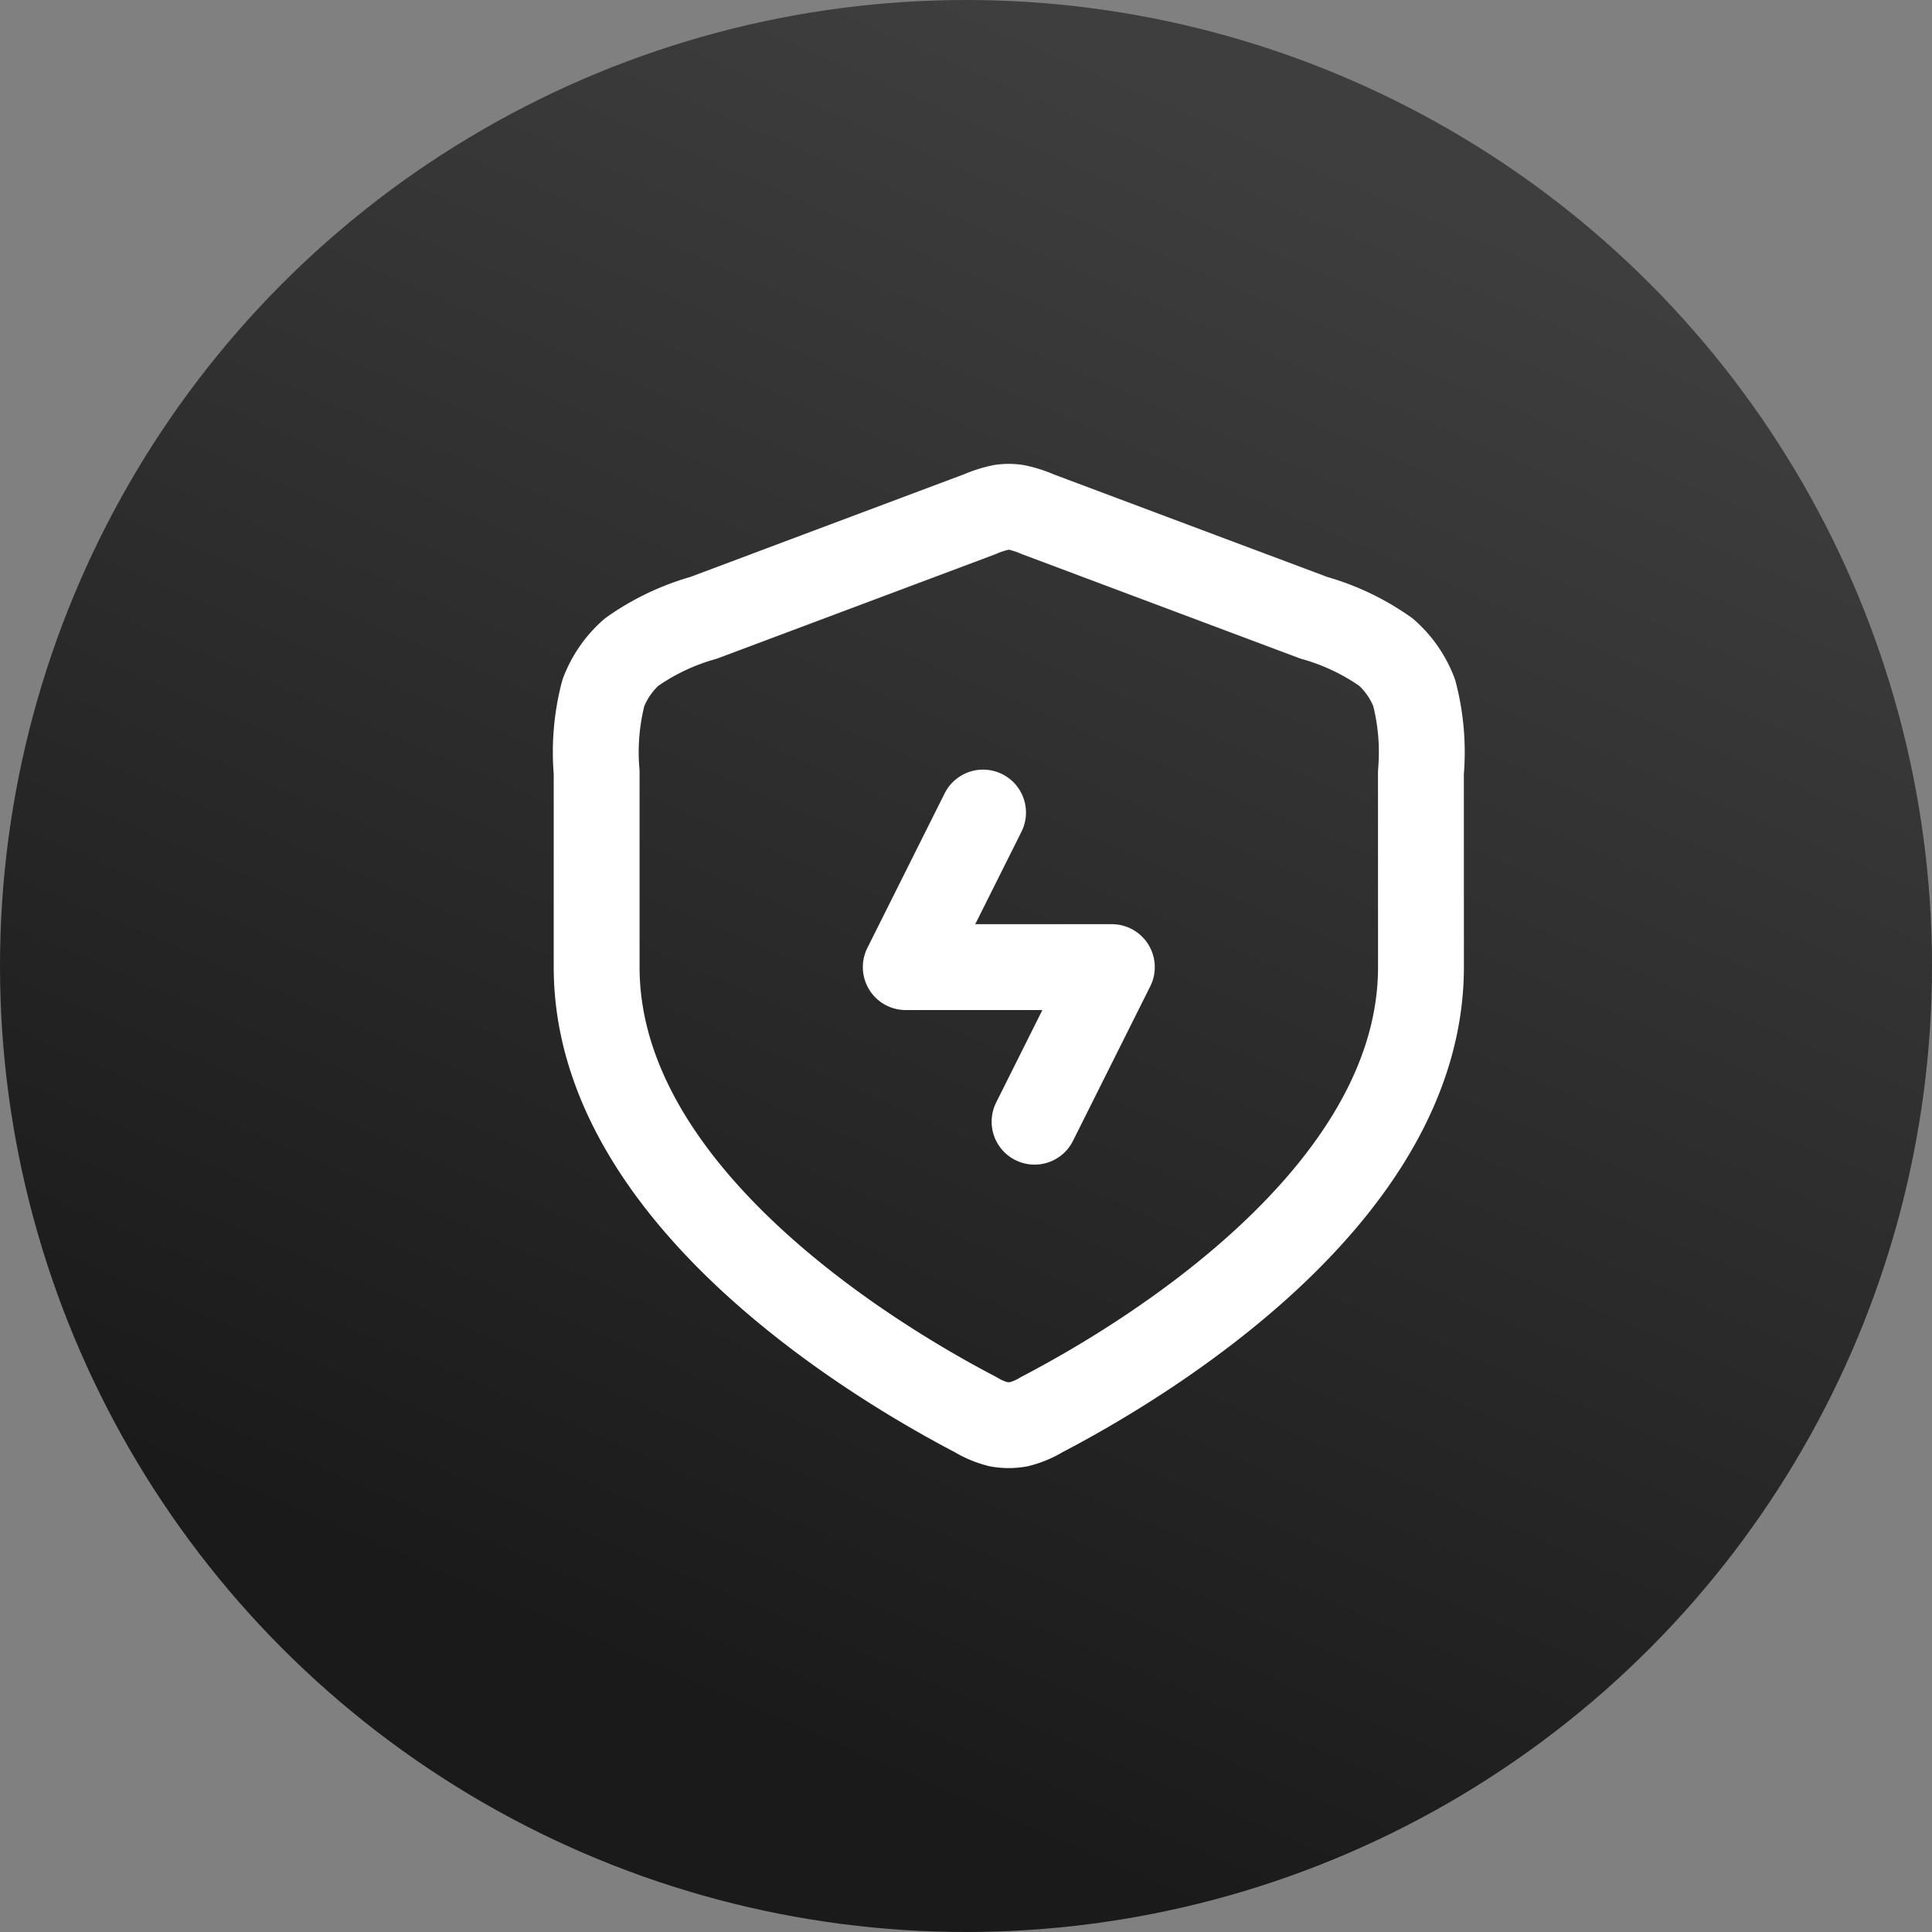
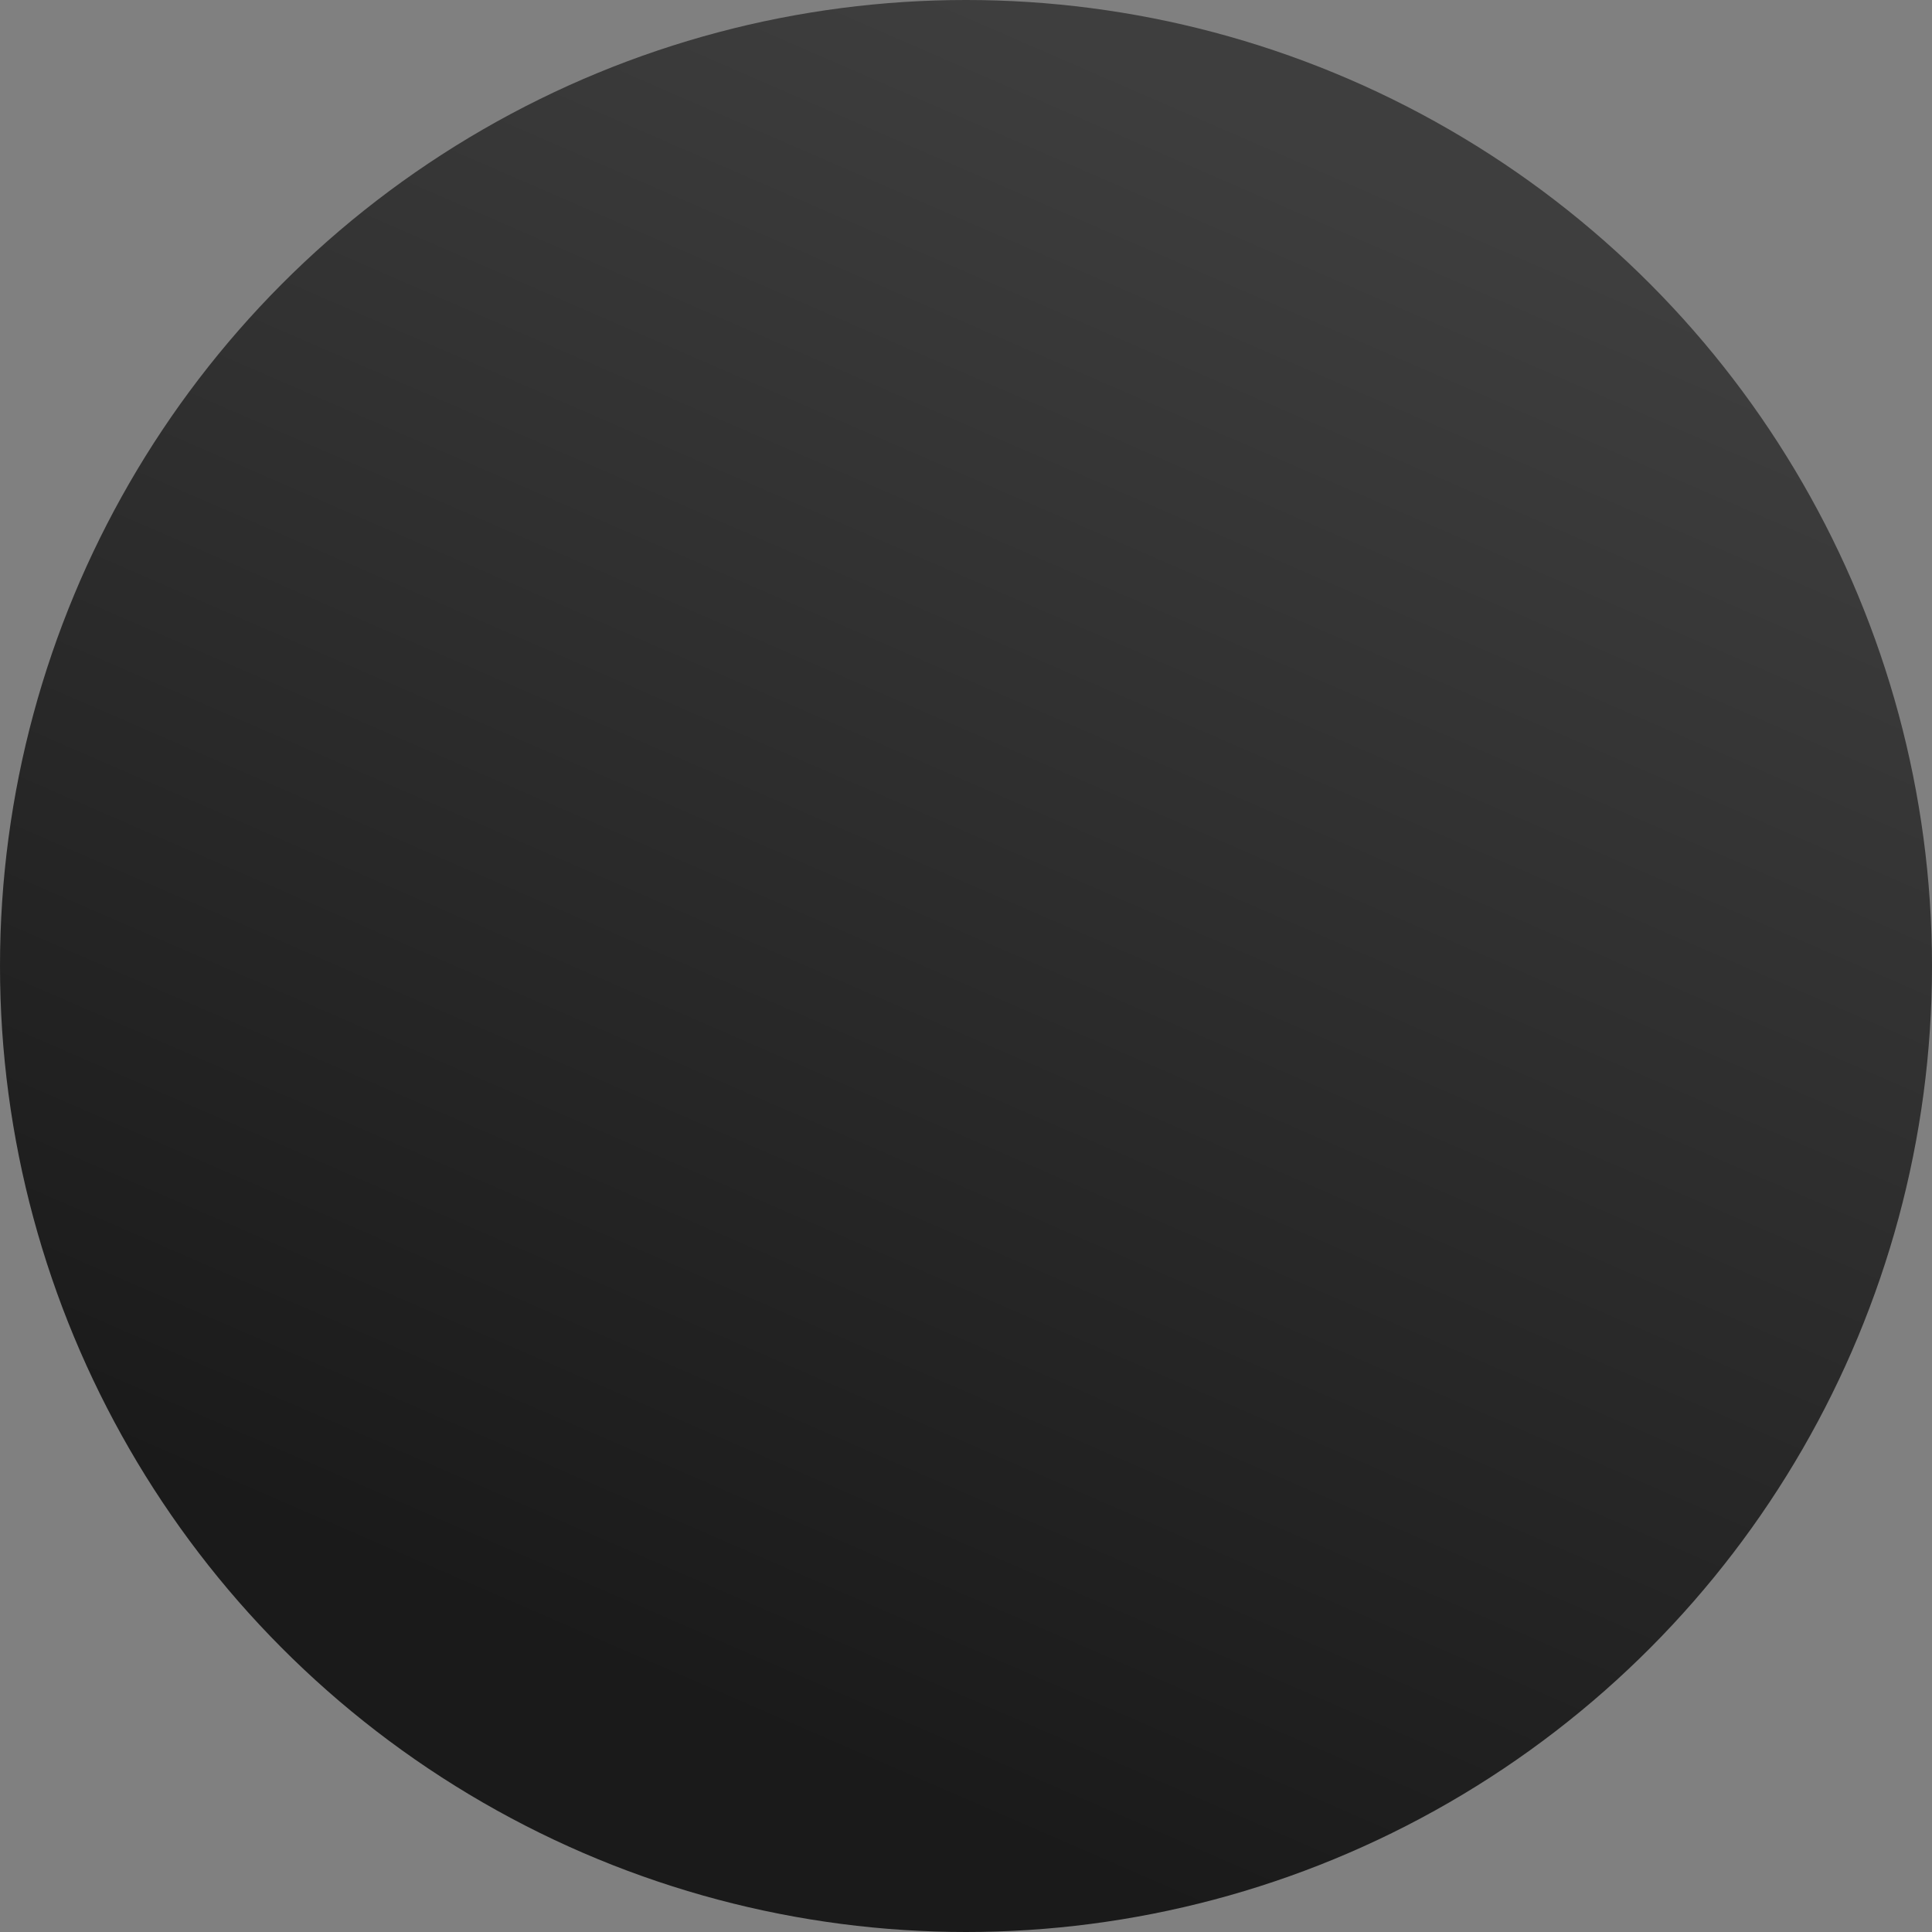
<svg xmlns="http://www.w3.org/2000/svg" id="banner-main2" width="45" height="45" viewBox="0 0 45 45">
  <rect x="0" y="0" width="45" height="45" fill="#808080" stroke="none" />
  <defs>
    <linearGradient id="linear-gradient" x1="0.5" x2="0.156" y2="0.791" gradientUnits="objectBoundingBox">
      <stop offset="0" stop-color="#3e3e3e" />
      <stop offset="1" stop-color="#1a1a1a" />
    </linearGradient>
  </defs>
  <circle id="Ellipse_1" data-name="Ellipse 1" cx="22.5" cy="22.5" r="22.5" fill="url(#linear-gradient)" />
-   <path id="shield-bolt-svgrepo-com" d="M13,10.189l-1.8,3.6H16l-1.8,3.6m9-3.6c0,5.355-6.554,9.236-8.833,10.423a1.924,1.924,0,0,1-.541.226,1.361,1.361,0,0,1-.459,0,1.924,1.924,0,0,1-.541-.226C10.554,23.026,4,19.145,4,13.79V9.25A5.463,5.463,0,0,1,4.157,7.4a2.4,2.4,0,0,1,.656-.947,5.464,5.464,0,0,1,1.679-.8l6.436-2.414a2.551,2.551,0,0,1,.5-.159,1.2,1.2,0,0,1,.343,0,2.551,2.551,0,0,1,.5.159l6.436,2.414a5.463,5.463,0,0,1,1.679.8,2.4,2.4,0,0,1,.656.947,5.462,5.462,0,0,1,.157,1.852Z" transform="translate(9.897 8.737)" fill="none" stroke="#fff" stroke-linecap="round" stroke-linejoin="round" stroke-width="2" />
</svg>